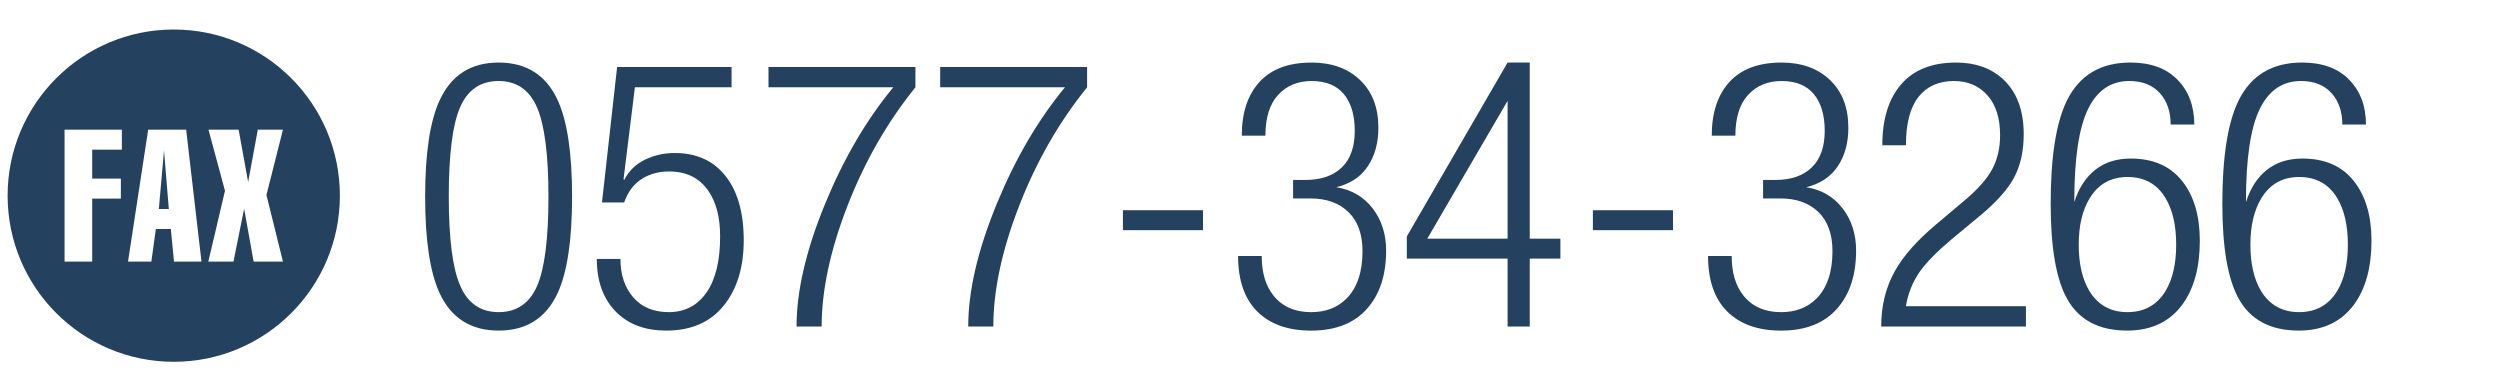
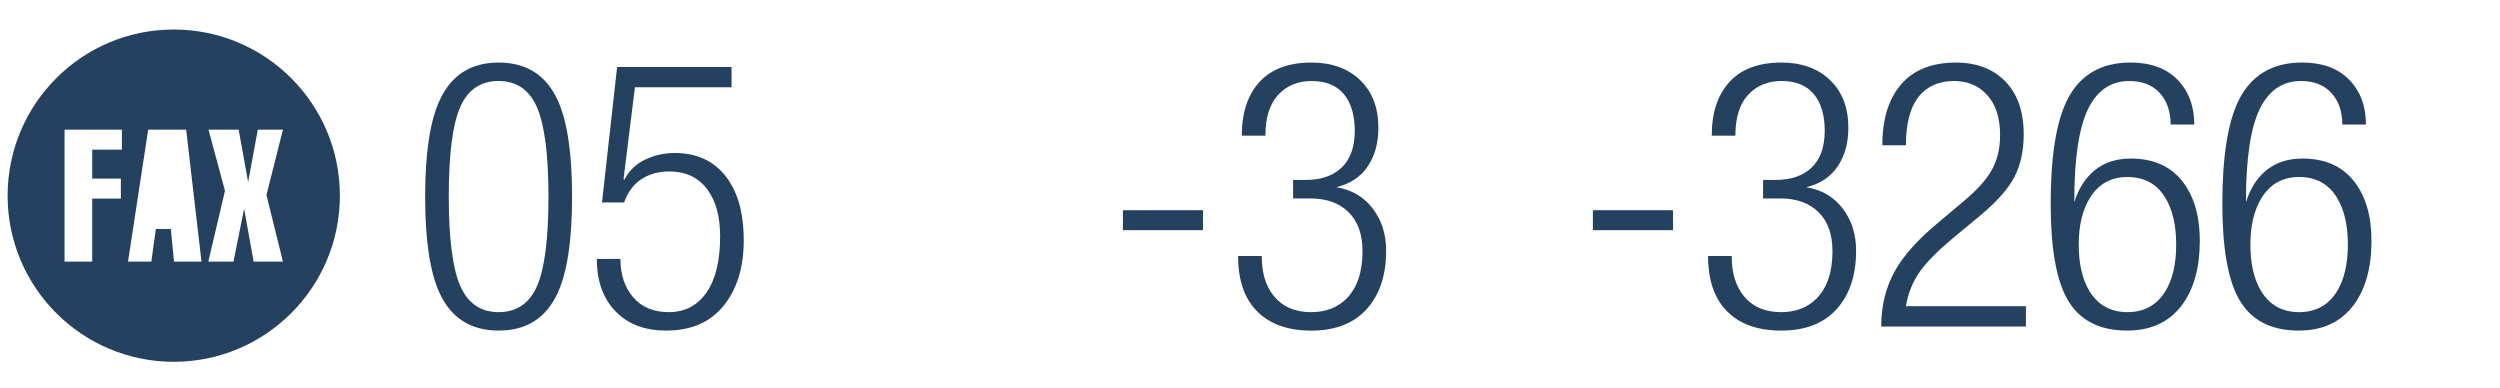
<svg xmlns="http://www.w3.org/2000/svg" version="1.1" x="0px" y="0px" viewBox="0 0 425 66" enable-background="new 0 0 425 66" xml:space="preserve">
  <g id="スライド">
</g>
  <g id="レイヤー_5">
</g>
  <g id="コンテンツ">
    <g>
      <g>
        <g>
          <g>
            <path fill="#244160" d="M84.764,10.634c4.728,0,8.075,2.131,10.042,6.393c1.632,3.552,2.448,9.026,2.448,16.421       c0,7.354-0.816,12.807-2.448,16.358c-1.967,4.262-5.314,6.393-10.042,6.393c-4.729,0-8.076-2.131-10.042-6.393       c-1.632-3.552-2.448-9.004-2.448-16.358c0-7.354,0.816-12.806,2.448-16.358C76.688,12.787,80.036,10.634,84.764,10.634z        M84.764,53.062c3.054,0,5.23-1.472,6.527-4.418c1.296-2.945,1.946-8.01,1.946-15.195c0-7.143-0.649-12.208-1.946-15.195       c-1.297-2.987-3.474-4.481-6.527-4.481c-3.055,0-5.23,1.473-6.527,4.418c-1.297,2.946-1.946,8.032-1.946,15.258       c0,7.102,0.648,12.146,1.946,15.134C79.534,51.569,81.709,53.062,84.764,53.062z" />
            <path fill="#244160" d="M124.367,11.388v3.452h-16.432l-1.934,15.616l0.111,0.138c0.794-1.548,1.975-2.7,3.544-3.453       c1.568-0.753,3.251-1.13,5.05-1.13c3.555,0,6.356,1.211,8.406,3.632c2.216,2.631,3.325,6.368,3.325,11.212       c0,4.593-1.141,8.298-3.42,11.117c-2.281,2.818-5.534,4.228-9.76,4.228c-3.557,0-6.381-1.041-8.473-3.123       c-2.218-2.206-3.326-5.223-3.326-9.053h4.017c0,2.66,0.722,4.831,2.165,6.514c1.444,1.683,3.462,2.524,6.057,2.524       c2.719,0,4.854-1.108,6.402-3.326c1.547-2.217,2.322-5.397,2.322-9.54c0-3.305-0.69-5.92-2.071-7.845       c-1.506-2.134-3.703-3.201-6.59-3.201c-1.8,0-3.369,0.434-4.707,1.302c-1.34,0.869-2.322,2.192-2.95,3.97h-3.766l2.573-23.034       H124.367z" />
-             <path fill="#244160" d="M130.643,11.388h24.979v3.452c-4.77,5.9-8.62,12.615-11.548,20.147       c-2.929,7.531-4.393,14.372-4.393,20.523h-4.268c0-6.066,1.632-13.055,4.896-20.962c3.138-7.615,6.987-14.184,11.548-19.708       h-21.213V11.388z" />
-             <path fill="#244160" d="M159.828,11.388h24.979v3.452c-4.77,5.9-8.62,12.615-11.548,20.147       c-2.929,7.531-4.393,14.372-4.393,20.523h-4.268c0-6.066,1.632-13.055,4.896-20.962c3.138-7.615,6.987-14.184,11.548-19.708       h-21.213V11.388z" />
            <path fill="#244160" d="M204.514,35.739v3.389h-13.619v-3.389H204.514z" />
            <path fill="#244160" d="M219.827,30.593h2.071c2.677,0,4.748-0.711,6.213-2.134c1.464-1.422,2.197-3.493,2.197-6.213       c0-2.677-0.618-4.759-1.852-6.245c-1.235-1.484-3.065-2.228-5.492-2.228c-2.344,0-4.236,0.785-5.68,2.354       c-1.443,1.569-2.165,3.882-2.165,6.936h-4.017c0-3.892,1.004-6.936,3.013-9.132c2.008-2.197,4.958-3.295,8.85-3.295       c3.43,0,6.182,0.994,8.253,2.979c2.071,1.985,3.107,4.691,3.107,8.118c0,2.55-0.596,4.723-1.789,6.52       c-1.193,1.797-2.981,2.989-5.366,3.574c2.594,0.417,4.654,1.619,6.182,3.603c1.527,1.985,2.291,4.377,2.291,7.176       c0,4.177-1.098,7.488-3.295,9.932c-2.197,2.443-5.346,3.666-9.446,3.666c-3.933,0-6.988-1.082-9.163-3.247       c-2.176-2.165-3.264-5.308-3.264-9.431h4.017c0,2.827,0.669,5.072,2.009,6.734c1.506,1.871,3.64,2.806,6.401,2.806       c2.468,0,4.477-0.774,6.025-2.322c1.798-1.841,2.699-4.519,2.699-8.033c0-2.887-0.795-5.104-2.385-6.653       c-1.59-1.548-3.745-2.322-6.464-2.322h-2.95V30.593z" />
-             <path fill="#244160" d="M256.291,43.961h-17.134v-3.766l17.134-29.561h3.766v29.938h5.209v3.389h-5.209v11.548h-3.766V43.961z        M256.291,40.572v-23.43l-13.652,23.43H256.291z" />
            <path fill="#244160" d="M284.409,35.739v3.389h-13.619v-3.389H284.409z" />
            <path fill="#244160" d="M299.722,30.593h2.071c2.677,0,4.748-0.711,6.213-2.134c1.464-1.422,2.197-3.493,2.197-6.213       c0-2.677-0.618-4.759-1.852-6.245c-1.235-1.484-3.065-2.228-5.492-2.228c-2.344,0-4.236,0.785-5.68,2.354       c-1.443,1.569-2.165,3.882-2.165,6.936h-4.017c0-3.892,1.004-6.936,3.013-9.132c2.008-2.197,4.958-3.295,8.85-3.295       c3.43,0,6.182,0.994,8.253,2.979c2.071,1.985,3.107,4.691,3.107,8.118c0,2.55-0.596,4.723-1.789,6.52       c-1.193,1.797-2.981,2.989-5.366,3.574c2.594,0.417,4.654,1.619,6.182,3.603c1.527,1.985,2.291,4.377,2.291,7.176       c0,4.177-1.098,7.488-3.295,9.932c-2.197,2.443-5.346,3.666-9.446,3.666c-3.933,0-6.988-1.082-9.163-3.247       c-2.176-2.165-3.264-5.308-3.264-9.431h4.017c0,2.827,0.669,5.072,2.009,6.734c1.506,1.871,3.64,2.806,6.401,2.806       c2.468,0,4.477-0.774,6.025-2.322c1.798-1.841,2.699-4.519,2.699-8.033c0-2.887-0.795-5.104-2.385-6.653       c-1.59-1.548-3.745-2.322-6.464-2.322h-2.95V30.593z" />
            <path fill="#244160" d="M319.994,24.693c0-4.435,1.067-7.887,3.201-10.356c2.134-2.468,5.25-3.703,9.352-3.703       c3.264,0,5.92,0.941,7.971,2.825c2.343,2.176,3.515,5.293,3.515,9.352c0,2.803-0.524,5.22-1.574,7.249       c-1.049,2.03-2.98,4.216-5.793,6.559l-4.847,4.017c-2.436,2.05-4.219,3.85-5.352,5.397c-1.302,1.842-2.12,3.85-2.456,6.025       h20.398v3.452h-24.604c0-3.556,0.794-6.736,2.386-9.54c1.422-2.51,3.723-5.104,6.903-7.782l4.77-4.017       c2.26-1.883,3.85-3.661,4.771-5.335c0.92-1.673,1.381-3.619,1.381-5.837c0-2.928-0.722-5.198-2.166-6.81       c-1.443-1.61-3.337-2.417-5.68-2.417c-2.595,0-4.603,0.9-6.025,2.699c-1.423,1.8-2.134,4.541-2.134,8.222H319.994z" />
            <path fill="#244160" d="M369.011,21.179c0-2.217-0.617-4.006-1.851-5.366c-1.235-1.359-2.961-2.04-5.179-2.04       c-3.138,0-5.481,1.601-7.029,4.801c-1.548,3.201-2.322,8.421-2.322,15.659v0.125c0.758-2.385,1.947-4.215,3.567-5.492       c1.62-1.276,3.63-1.914,6.029-1.914c3.788,0,6.692,1.263,8.713,3.789c2.02,2.526,3.03,5.918,3.03,10.176       c0,4.51-0.984,8.122-2.95,10.835c-2.176,2.964-5.314,4.446-9.414,4.446c-4.812,0-8.222-1.817-10.23-5.453       c-1.842-3.342-2.762-8.712-2.762-16.108c0-7.938,0.92-13.788,2.762-17.549c2.134-4.303,5.732-6.456,10.795-6.456       c3.431,0,6.098,0.973,8.002,2.918c1.904,1.946,2.856,4.488,2.856,7.626H369.011z M361.668,53.062       c2.845,0,4.999-1.192,6.465-3.578c1.213-2.008,1.819-4.644,1.819-7.908s-0.606-5.9-1.819-7.908       c-1.423-2.385-3.578-3.577-6.465-3.577c-2.804,0-4.938,1.192-6.401,3.577c-1.256,2.051-1.883,4.687-1.883,7.908       c0,3.264,0.605,5.899,1.819,7.908C356.668,51.869,358.822,53.062,361.668,53.062z" />
            <path fill="#244160" d="M398.195,21.179c0-2.217-0.617-4.006-1.851-5.366c-1.235-1.359-2.961-2.04-5.179-2.04       c-3.138,0-5.481,1.601-7.029,4.801c-1.548,3.201-2.322,8.421-2.322,15.659v0.125c0.758-2.385,1.947-4.215,3.567-5.492       c1.62-1.276,3.63-1.914,6.029-1.914c3.788,0,6.692,1.263,8.713,3.789c2.02,2.526,3.03,5.918,3.03,10.176       c0,4.51-0.984,8.122-2.95,10.835c-2.176,2.964-5.314,4.446-9.414,4.446c-4.812,0-8.222-1.817-10.23-5.453       c-1.842-3.342-2.762-8.712-2.762-16.108c0-7.938,0.92-13.788,2.762-17.549c2.134-4.303,5.732-6.456,10.795-6.456       c3.431,0,6.098,0.973,8.002,2.918c1.904,1.946,2.856,4.488,2.856,7.626H398.195z M390.852,53.062       c2.845,0,4.999-1.192,6.465-3.578c1.213-2.008,1.819-4.644,1.819-7.908s-0.606-5.9-1.819-7.908       c-1.423-2.385-3.578-3.577-6.465-3.577c-2.804,0-4.938,1.192-6.401,3.577c-1.256,2.051-1.883,4.687-1.883,7.908       c0,3.264,0.605,5.899,1.819,7.908C385.852,51.869,388.007,53.062,390.852,53.062z" />
          </g>
        </g>
        <g>
-           <polygon fill="#244160" points="27.003,35.535 28.702,35.535 27.881,25.567     " />
          <path fill="#244160" d="M29.537,5.018c-15.598,0-28.243,12.645-28.243,28.243s12.645,28.243,28.243,28.243      c15.598,0,28.243-12.645,28.243-28.243S45.136,5.018,29.537,5.018z M20.717,25.442h-5.041v4.922h4.871v3.395h-4.871v10.716      h-4.701V22.047h9.741V25.442z M29.58,44.475l-0.538-5.545h-2.549l-0.765,5.545h-3.965l3.427-22.428h6.457l2.605,22.428H29.58z       M48.1,44.475h-4.984l-1.614-9.002l-1.812,9.002h-4.276l2.832-12.041l-2.803-10.387h5.125l1.614,8.909l1.643-8.909H48.1      l-2.804,11.105L48.1,44.475z" />
        </g>
      </g>
    </g>
  </g>
  <g id="footer">
</g>
  <g id="headerロゴ">
</g>
</svg>